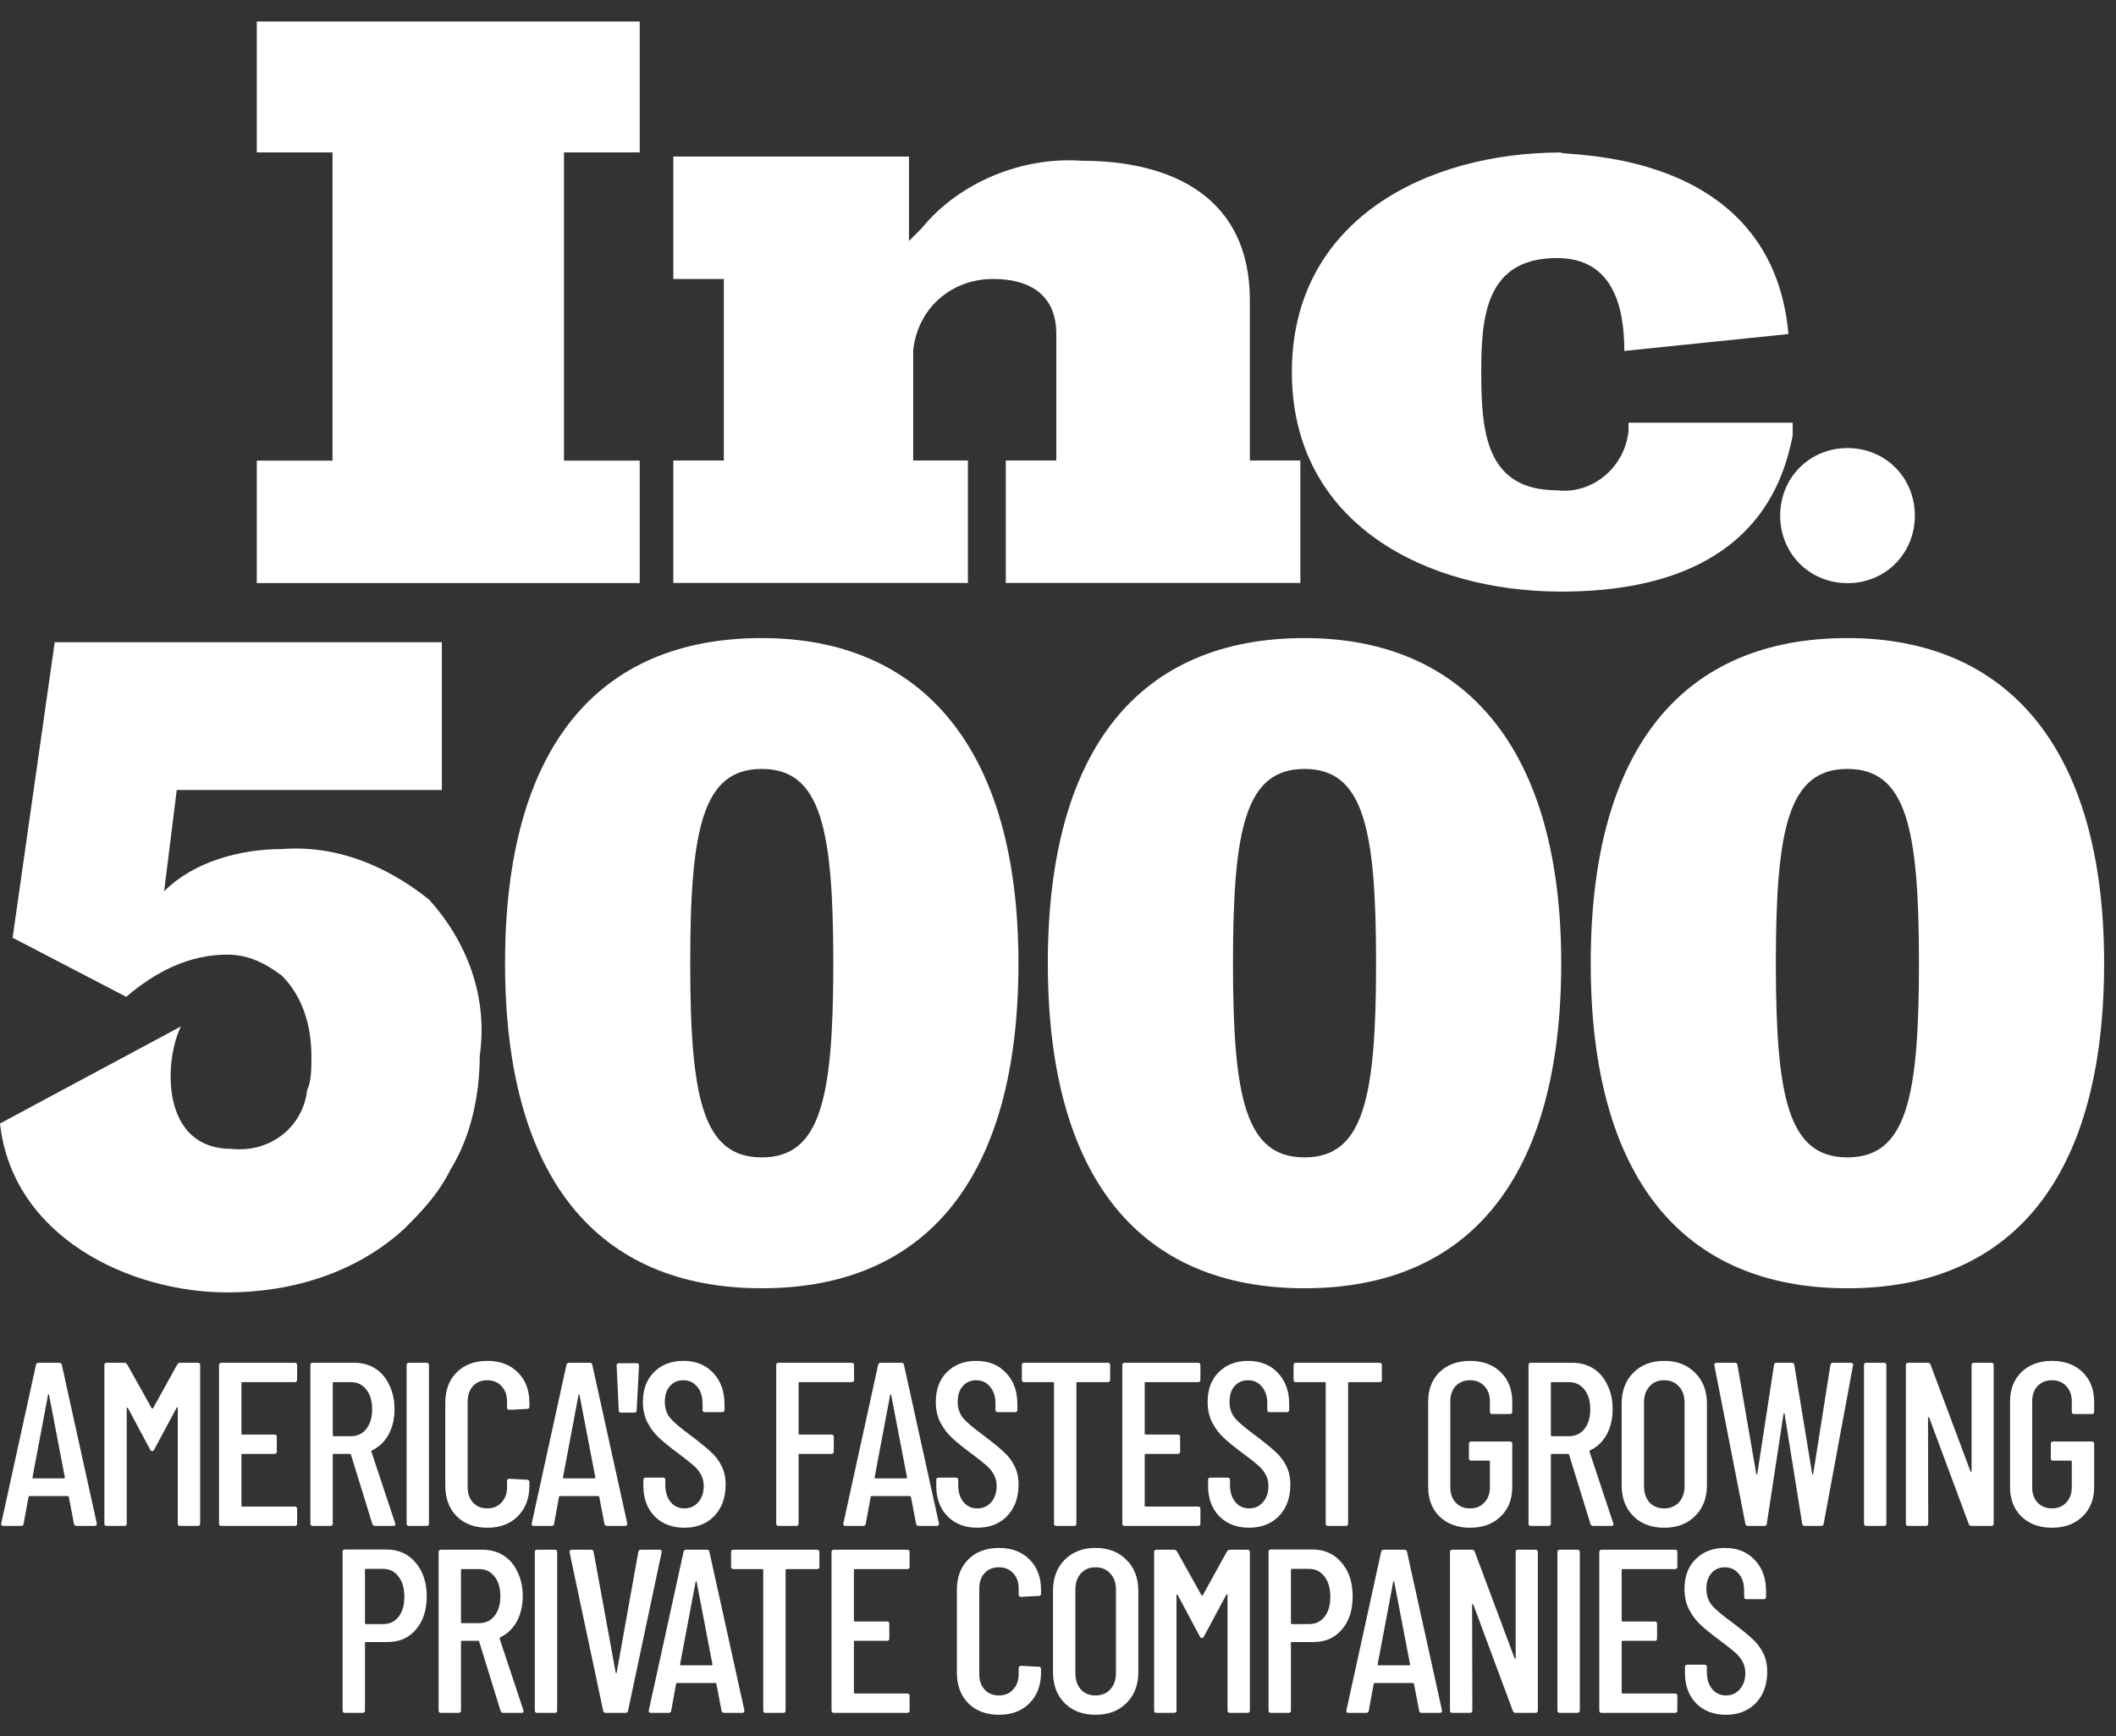
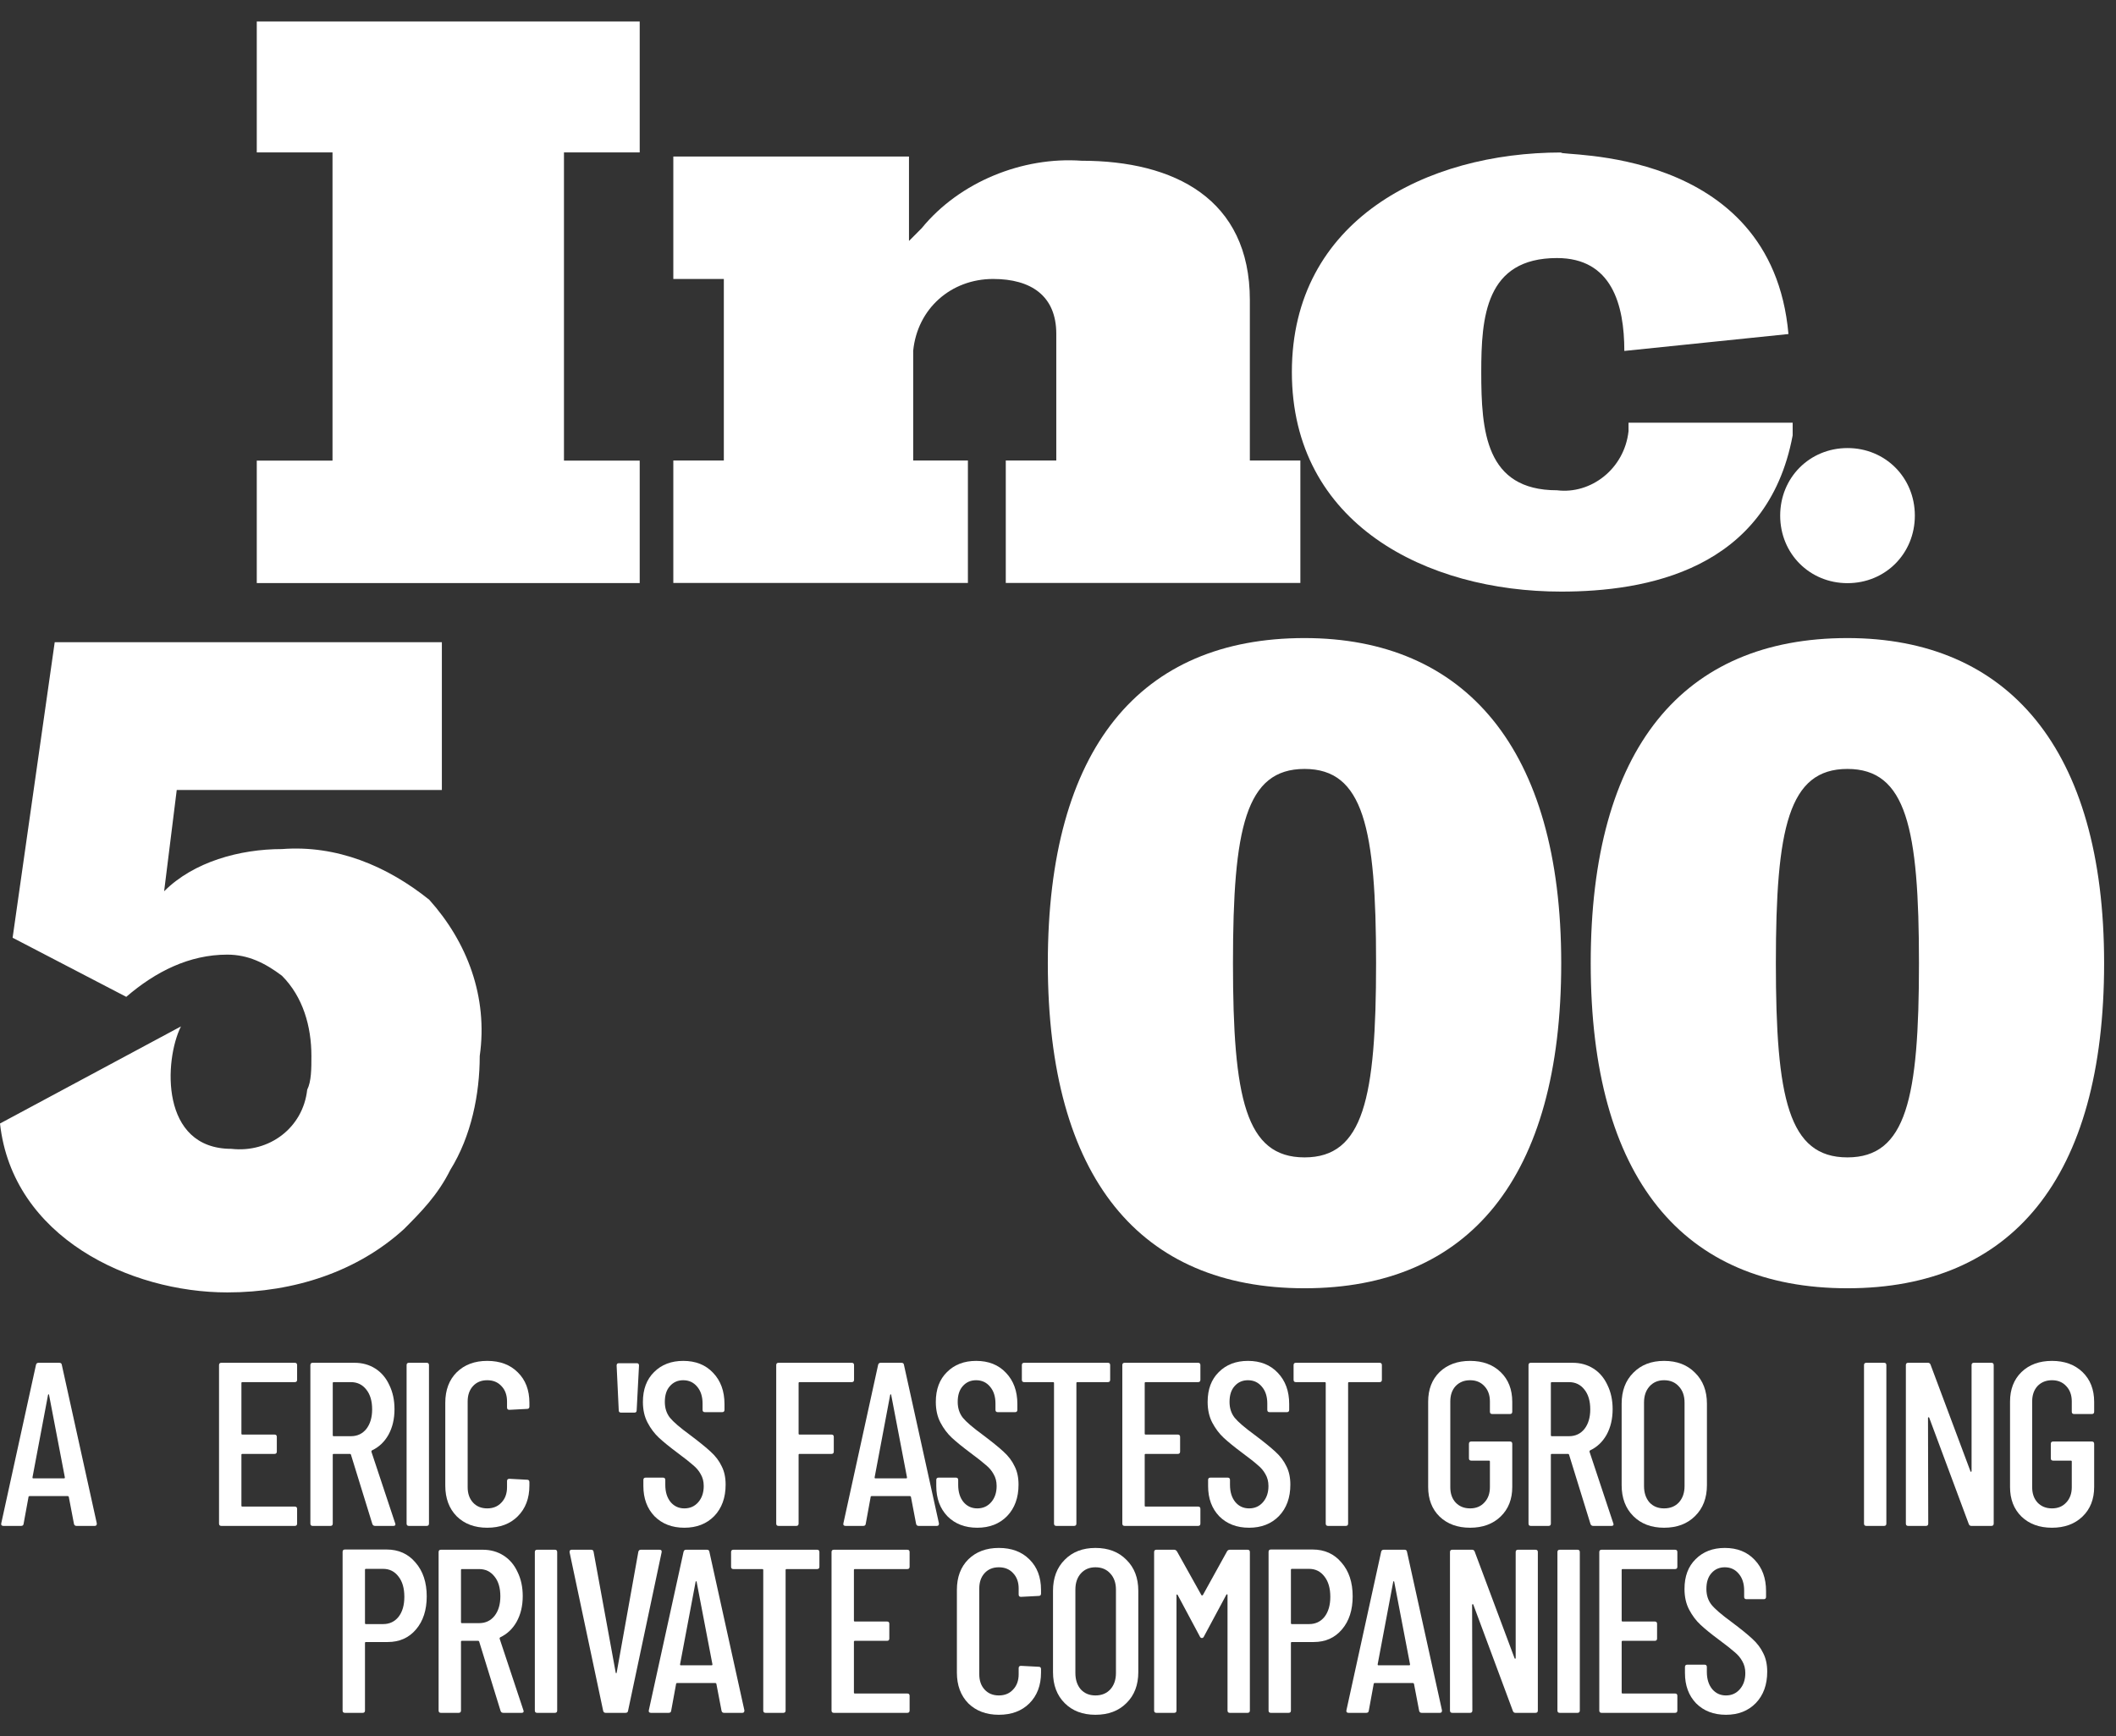
<svg xmlns="http://www.w3.org/2000/svg" width="78" height="64" viewBox="0 0 78 64" fill="none">
  <rect x="0" y="0" width="78" height="64" fill="#333333" stroke="none" />
  <g clip-path="url(#clip0_727_20348)">
    <path d="M9.465 21.492V16.979H12.257V5.618H9.465V0.793H23.581V5.618H20.789V16.979H23.581V21.492H9.465Z" fill="white" />
    <path d="M37.075 21.489V16.975H38.937V12.306C38.937 10.905 38.006 10.283 36.61 10.283C35.059 10.283 33.818 11.372 33.662 12.929V16.975H35.679V21.489H24.82V16.975H26.682V10.283H24.82V5.77H33.507V8.882C33.662 8.727 33.818 8.571 33.973 8.415C35.369 6.703 37.696 5.77 39.867 5.925C43.28 5.925 46.072 7.326 46.072 11.061V16.975H47.934V21.489H37.075Z" fill="white" />
    <path d="M65.926 12.313L59.876 12.936C59.876 11.224 59.411 9.512 57.394 9.512C54.757 9.512 54.602 11.691 54.602 13.714C54.602 15.893 54.757 18.072 57.394 18.072C58.635 18.227 59.876 17.294 60.031 15.893V15.582H66.081V16.049C65.15 21.029 60.652 21.807 57.549 21.807C52.585 21.807 47.621 19.317 47.621 13.714C47.621 8.111 52.585 5.621 57.549 5.621C57.394 5.777 65.305 5.31 65.926 12.313Z" fill="white" />
    <path d="M70.585 19.006C70.585 20.407 69.499 21.496 68.103 21.496C66.707 21.496 65.621 20.407 65.621 19.006C65.621 17.605 66.707 16.516 68.103 16.516C69.499 16.516 70.585 17.605 70.585 19.006Z" fill="white" />
-     <path d="M28.08 23.52C22.03 23.52 18.617 27.566 18.617 35.503C18.617 43.441 22.03 47.487 28.08 47.487C34.13 47.487 37.542 43.441 37.542 35.503C37.542 27.566 33.975 23.52 28.08 23.52ZM28.08 42.663C25.908 42.663 25.443 40.484 25.443 35.503C25.443 30.523 25.908 28.344 28.08 28.344C30.252 28.344 30.717 30.523 30.717 35.503C30.717 40.484 30.252 42.663 28.08 42.663Z" fill="white" />
    <path d="M48.088 23.52C42.038 23.52 38.625 27.566 38.625 35.503C38.625 43.441 42.038 47.487 48.088 47.487C54.138 47.487 57.55 43.441 57.55 35.503C57.55 27.566 53.982 23.52 48.088 23.52ZM48.088 42.663C45.916 42.663 45.45 40.484 45.45 35.503C45.45 30.523 45.916 28.344 48.088 28.344C50.259 28.344 50.725 30.523 50.725 35.503C50.725 40.484 50.259 42.663 48.088 42.663Z" fill="white" />
    <path d="M68.099 23.52C62.05 23.52 58.637 27.566 58.637 35.503C58.637 43.441 62.05 47.487 68.099 47.487C74.149 47.487 77.562 43.441 77.562 35.503C77.562 27.566 73.994 23.52 68.099 23.52ZM68.099 42.663C65.928 42.663 65.462 40.484 65.462 35.503C65.462 30.523 65.928 28.344 68.099 28.344C70.271 28.344 70.737 30.523 70.737 35.503C70.737 40.484 70.271 42.663 68.099 42.663Z" fill="white" />
    <path d="M15.823 33.166C14.271 31.921 12.41 31.142 10.393 31.298C8.842 31.298 7.136 31.765 6.05 32.854L6.515 29.119H16.288V23.672H2.017L0.465 34.566L4.654 36.745C5.74 35.811 6.981 35.189 8.377 35.189C9.152 35.189 9.773 35.5 10.393 35.967C11.169 36.745 11.479 37.835 11.479 38.924C11.479 39.391 11.479 39.858 11.324 40.169C11.169 41.57 9.928 42.504 8.532 42.348C5.895 42.348 6.05 39.08 6.67 37.835L0 41.414C0.465 45.616 4.809 47.64 8.377 47.64C10.859 47.64 13.186 46.861 14.892 45.305C15.512 44.683 16.133 44.06 16.598 43.126C17.374 41.881 17.684 40.325 17.684 38.924C17.994 36.745 17.219 34.722 15.823 33.166Z" fill="white" />
  </g>
  <path d="M63.623 63.209C63.17 63.209 62.804 63.068 62.523 62.788C62.248 62.502 62.111 62.129 62.111 61.671V61.448C62.111 61.391 62.14 61.362 62.197 61.362H62.832C62.89 61.362 62.918 61.391 62.918 61.448V61.628C62.918 61.892 62.984 62.103 63.116 62.264C63.248 62.418 63.416 62.496 63.623 62.496C63.829 62.496 63.998 62.421 64.129 62.272C64.267 62.118 64.336 61.917 64.336 61.671C64.336 61.505 64.298 61.359 64.224 61.233C64.155 61.107 64.061 60.995 63.941 60.898C63.826 60.795 63.637 60.646 63.374 60.451C63.081 60.234 62.852 60.048 62.686 59.893C62.52 59.739 62.38 59.552 62.266 59.335C62.151 59.117 62.094 58.862 62.094 58.57C62.094 58.106 62.231 57.74 62.506 57.471C62.781 57.196 63.139 57.059 63.58 57.059C64.038 57.059 64.404 57.205 64.679 57.497C64.96 57.789 65.1 58.172 65.1 58.648V58.862C65.1 58.92 65.071 58.948 65.014 58.948H64.379C64.321 58.948 64.293 58.92 64.293 58.862V58.63C64.293 58.373 64.227 58.167 64.095 58.012C63.963 57.852 63.792 57.772 63.58 57.772C63.379 57.772 63.216 57.843 63.09 57.986C62.964 58.124 62.901 58.318 62.901 58.57C62.901 58.799 62.964 58.994 63.09 59.154C63.216 59.309 63.459 59.518 63.82 59.782C64.164 60.039 64.421 60.248 64.593 60.408C64.771 60.569 64.905 60.746 64.997 60.941C65.094 61.13 65.143 61.356 65.143 61.62C65.143 62.101 65.003 62.487 64.722 62.779C64.442 63.066 64.075 63.209 63.623 63.209Z" fill="white" />
  <path d="M61.831 57.752C61.831 57.809 61.802 57.838 61.745 57.838H59.812C59.789 57.838 59.778 57.849 59.778 57.872V59.736C59.778 59.759 59.789 59.771 59.812 59.771H60.997C61.055 59.771 61.083 59.799 61.083 59.856V60.398C61.083 60.455 61.055 60.483 60.997 60.483H59.812C59.789 60.483 59.778 60.495 59.778 60.518V62.39C59.778 62.413 59.789 62.425 59.812 62.425H61.745C61.802 62.425 61.831 62.453 61.831 62.511V63.052C61.831 63.109 61.802 63.138 61.745 63.138H59.039C58.982 63.138 58.953 63.109 58.953 63.052V57.211C58.953 57.154 58.982 57.125 59.039 57.125H61.745C61.802 57.125 61.831 57.154 61.831 57.211V57.752Z" fill="white" />
  <path d="M57.496 63.138C57.439 63.138 57.41 63.109 57.41 63.052V57.211C57.41 57.154 57.439 57.125 57.496 57.125H58.149C58.206 57.125 58.235 57.154 58.235 57.211V63.052C58.235 63.109 58.206 63.138 58.149 63.138H57.496Z" fill="white" />
  <path d="M55.871 57.211C55.871 57.154 55.9 57.125 55.957 57.125H56.602C56.659 57.125 56.688 57.154 56.688 57.211V63.052C56.688 63.109 56.659 63.138 56.602 63.138H55.863C55.817 63.138 55.786 63.115 55.768 63.069L54.308 59.144C54.302 59.132 54.294 59.129 54.282 59.135C54.271 59.135 54.265 59.141 54.265 59.152L54.274 63.052C54.274 63.109 54.245 63.138 54.188 63.138H53.535C53.478 63.138 53.449 63.109 53.449 63.052V57.211C53.449 57.154 53.478 57.125 53.535 57.125H54.265C54.311 57.125 54.343 57.148 54.36 57.194L55.828 61.119C55.834 61.136 55.843 61.145 55.854 61.145C55.866 61.139 55.871 61.128 55.871 61.111V57.211Z" fill="white" />
  <path d="M52.406 63.138C52.355 63.138 52.323 63.112 52.312 63.06L52.123 62.073C52.123 62.061 52.117 62.053 52.105 62.047C52.1 62.041 52.091 62.038 52.08 62.038H50.68C50.668 62.038 50.657 62.041 50.645 62.047C50.64 62.053 50.637 62.061 50.637 62.073L50.456 63.06C50.451 63.112 50.419 63.138 50.362 63.138H49.709C49.68 63.138 49.657 63.129 49.64 63.112C49.629 63.095 49.626 63.072 49.632 63.043L50.912 57.202C50.923 57.151 50.955 57.125 51.006 57.125H51.771C51.828 57.125 51.859 57.151 51.865 57.202L53.154 63.043V63.06C53.154 63.112 53.128 63.138 53.076 63.138H52.406ZM50.783 61.351C50.783 61.374 50.791 61.385 50.809 61.385H51.951C51.968 61.385 51.977 61.374 51.977 61.351L51.393 58.302C51.387 58.29 51.381 58.285 51.375 58.285C51.37 58.285 51.364 58.29 51.358 58.302L50.783 61.351Z" fill="white" />
  <path d="M48.385 57.117C48.826 57.117 49.181 57.278 49.45 57.598C49.725 57.913 49.862 58.328 49.862 58.844C49.862 59.348 49.731 59.754 49.467 60.063C49.204 60.373 48.858 60.527 48.428 60.527H47.621C47.598 60.527 47.586 60.539 47.586 60.562V63.053C47.586 63.11 47.558 63.138 47.5 63.138H46.848C46.79 63.138 46.762 63.11 46.762 63.053V57.203C46.762 57.146 46.79 57.117 46.848 57.117H48.385ZM48.256 59.866C48.491 59.866 48.68 59.777 48.823 59.6C48.966 59.416 49.038 59.17 49.038 58.861C49.038 58.546 48.966 58.297 48.823 58.114C48.68 57.925 48.491 57.83 48.256 57.83H47.621C47.598 57.83 47.586 57.842 47.586 57.864V59.831C47.586 59.854 47.598 59.866 47.621 59.866H48.256Z" fill="white" />
  <path d="M45.231 57.185C45.254 57.145 45.289 57.125 45.335 57.125H45.987C46.045 57.125 46.073 57.154 46.073 57.211V63.052C46.073 63.109 46.045 63.138 45.987 63.138H45.335C45.277 63.138 45.249 63.109 45.249 63.052V58.791C45.249 58.774 45.243 58.766 45.231 58.766C45.226 58.766 45.217 58.771 45.206 58.783L44.381 60.32C44.364 60.36 44.338 60.38 44.304 60.38C44.27 60.38 44.244 60.36 44.227 60.32L43.41 58.791C43.399 58.78 43.388 58.774 43.376 58.774C43.37 58.774 43.368 58.783 43.368 58.8V63.052C43.368 63.109 43.339 63.138 43.282 63.138H42.629C42.572 63.138 42.543 63.109 42.543 63.052V57.211C42.543 57.154 42.572 57.125 42.629 57.125H43.282C43.322 57.125 43.356 57.145 43.385 57.185L44.287 58.8C44.292 58.806 44.301 58.809 44.312 58.809C44.324 58.809 44.332 58.806 44.338 58.8L45.231 57.185Z" fill="white" />
  <path d="M40.38 63.209C39.91 63.209 39.532 63.066 39.246 62.779C38.96 62.493 38.816 62.112 38.816 61.637V58.639C38.816 58.164 38.96 57.783 39.246 57.497C39.532 57.205 39.91 57.059 40.38 57.059C40.855 57.059 41.236 57.205 41.522 57.497C41.814 57.783 41.96 58.164 41.96 58.639V61.637C41.96 62.112 41.814 62.493 41.522 62.779C41.236 63.066 40.855 63.209 40.38 63.209ZM40.38 62.496C40.609 62.496 40.792 62.421 40.929 62.272C41.067 62.118 41.136 61.917 41.136 61.671V58.596C41.136 58.35 41.067 58.152 40.929 58.003C40.792 57.849 40.609 57.772 40.38 57.772C40.156 57.772 39.976 57.849 39.839 58.003C39.707 58.152 39.641 58.35 39.641 58.596V61.671C39.641 61.917 39.707 62.118 39.839 62.272C39.976 62.421 40.156 62.496 40.38 62.496Z" fill="white" />
  <path d="M36.819 63.209C36.356 63.209 35.981 63.068 35.694 62.788C35.414 62.502 35.273 62.123 35.273 61.654V58.605C35.273 58.135 35.414 57.76 35.694 57.48C35.981 57.199 36.356 57.059 36.819 57.059C37.289 57.059 37.664 57.199 37.945 57.48C38.231 57.76 38.374 58.135 38.374 58.605V58.742C38.374 58.799 38.346 58.828 38.288 58.828L37.636 58.862C37.578 58.862 37.55 58.834 37.55 58.776V58.553C37.55 58.318 37.481 58.129 37.343 57.986C37.212 57.843 37.037 57.772 36.819 57.772C36.602 57.772 36.427 57.843 36.296 57.986C36.164 58.129 36.098 58.318 36.098 58.553V61.714C36.098 61.949 36.164 62.138 36.296 62.281C36.427 62.424 36.602 62.496 36.819 62.496C37.037 62.496 37.212 62.424 37.343 62.281C37.481 62.138 37.55 61.949 37.55 61.714V61.491C37.55 61.434 37.578 61.405 37.636 61.405L38.288 61.439C38.346 61.439 38.374 61.468 38.374 61.525V61.654C38.374 62.123 38.231 62.502 37.945 62.788C37.664 63.068 37.289 63.209 36.819 63.209Z" fill="white" />
  <path d="M33.53 57.752C33.53 57.809 33.501 57.838 33.444 57.838H31.511C31.488 57.838 31.477 57.849 31.477 57.872V59.736C31.477 59.759 31.488 59.771 31.511 59.771H32.697C32.754 59.771 32.782 59.799 32.782 59.856V60.398C32.782 60.455 32.754 60.483 32.697 60.483H31.511C31.488 60.483 31.477 60.495 31.477 60.518V62.39C31.477 62.413 31.488 62.425 31.511 62.425H33.444C33.501 62.425 33.53 62.453 33.53 62.511V63.052C33.53 63.109 33.501 63.138 33.444 63.138H30.738C30.681 63.138 30.652 63.109 30.652 63.052V57.211C30.652 57.154 30.681 57.125 30.738 57.125H33.444C33.501 57.125 33.53 57.154 33.53 57.211V57.752Z" fill="white" />
  <path d="M30.119 57.125C30.176 57.125 30.205 57.154 30.205 57.211V57.752C30.205 57.809 30.176 57.838 30.119 57.838H28.994C28.971 57.838 28.959 57.849 28.959 57.872V63.052C28.959 63.109 28.93 63.138 28.873 63.138H28.221C28.163 63.138 28.135 63.109 28.135 63.052V57.872C28.135 57.849 28.123 57.838 28.1 57.838H27.035C26.978 57.838 26.949 57.809 26.949 57.752V57.211C26.949 57.154 26.978 57.125 27.035 57.125H30.119Z" fill="white" />
  <path d="M26.691 63.138C26.64 63.138 26.608 63.112 26.597 63.06L26.408 62.073C26.408 62.061 26.402 62.053 26.391 62.047C26.385 62.041 26.376 62.038 26.365 62.038H24.965C24.953 62.038 24.942 62.041 24.93 62.047C24.925 62.053 24.922 62.061 24.922 62.073L24.741 63.06C24.736 63.112 24.704 63.138 24.647 63.138H23.994C23.966 63.138 23.943 63.129 23.925 63.112C23.914 63.095 23.911 63.072 23.917 63.043L25.197 57.202C25.208 57.151 25.24 57.125 25.291 57.125H26.056C26.113 57.125 26.145 57.151 26.15 57.202L27.439 63.043V63.06C27.439 63.112 27.413 63.138 27.361 63.138H26.691ZM25.068 61.351C25.068 61.374 25.076 61.385 25.094 61.385H26.236C26.253 61.385 26.262 61.374 26.262 61.351L25.678 58.302C25.672 58.29 25.666 58.285 25.661 58.285C25.655 58.285 25.649 58.29 25.643 58.302L25.068 61.351Z" fill="white" />
  <path d="M22.328 63.138C22.276 63.138 22.244 63.112 22.233 63.06L20.996 57.219V57.202C20.996 57.151 21.022 57.125 21.073 57.125H21.786C21.844 57.125 21.875 57.151 21.881 57.202L22.697 61.66C22.703 61.672 22.708 61.677 22.714 61.677C22.72 61.677 22.725 61.672 22.731 61.66L23.53 57.202C23.541 57.151 23.573 57.125 23.625 57.125H24.312C24.375 57.125 24.4 57.157 24.389 57.219L23.152 63.06C23.146 63.112 23.115 63.138 23.058 63.138H22.328Z" fill="white" />
  <path d="M19.801 63.138C19.744 63.138 19.715 63.109 19.715 63.052V57.211C19.715 57.154 19.744 57.125 19.801 57.125H20.453C20.511 57.125 20.539 57.154 20.539 57.211V63.052C20.539 63.109 20.511 63.138 20.453 63.138H19.801Z" fill="white" />
  <path d="M18.556 63.138C18.504 63.138 18.47 63.115 18.453 63.069L17.663 60.509C17.657 60.492 17.645 60.483 17.628 60.483H17.027C17.004 60.483 16.993 60.495 16.993 60.518V63.052C16.993 63.109 16.964 63.138 16.907 63.138H16.254C16.197 63.138 16.168 63.109 16.168 63.052V57.211C16.168 57.154 16.197 57.125 16.254 57.125H17.791C18.083 57.125 18.341 57.197 18.564 57.34C18.788 57.483 18.96 57.686 19.08 57.95C19.206 58.207 19.269 58.502 19.269 58.834C19.269 59.195 19.194 59.51 19.045 59.779C18.897 60.043 18.693 60.234 18.436 60.355C18.418 60.372 18.413 60.389 18.418 60.406L19.294 63.043L19.303 63.078C19.303 63.118 19.277 63.138 19.226 63.138H18.556ZM17.027 57.838C17.004 57.838 16.993 57.849 16.993 57.872V59.796C16.993 59.819 17.004 59.831 17.027 59.831H17.663C17.897 59.831 18.086 59.742 18.229 59.564C18.373 59.381 18.444 59.141 18.444 58.843C18.444 58.534 18.373 58.29 18.229 58.113C18.086 57.93 17.897 57.838 17.663 57.838H17.027Z" fill="white" />
  <path d="M14.252 57.117C14.693 57.117 15.048 57.278 15.317 57.598C15.592 57.913 15.73 58.328 15.73 58.844C15.73 59.348 15.598 59.754 15.335 60.063C15.071 60.373 14.725 60.527 14.295 60.527H13.488C13.465 60.527 13.454 60.539 13.454 60.562V63.053C13.454 63.11 13.425 63.138 13.368 63.138H12.715C12.658 63.138 12.629 63.11 12.629 63.053V57.203C12.629 57.146 12.658 57.117 12.715 57.117H14.252ZM14.123 59.866C14.358 59.866 14.547 59.777 14.69 59.6C14.834 59.416 14.905 59.17 14.905 58.861C14.905 58.546 14.834 58.297 14.69 58.114C14.547 57.925 14.358 57.83 14.123 57.83H13.488C13.465 57.83 13.454 57.842 13.454 57.864V59.831C13.454 59.854 13.465 59.866 13.488 59.866H14.123Z" fill="white" />
  <path d="M75.64 56.314C75.176 56.314 74.801 56.177 74.515 55.902C74.234 55.627 74.094 55.263 74.094 54.811V51.667C74.094 51.215 74.234 50.851 74.515 50.576C74.801 50.301 75.176 50.164 75.64 50.164C76.104 50.164 76.479 50.301 76.765 50.576C77.051 50.851 77.195 51.218 77.195 51.676V52.037C77.195 52.094 77.166 52.123 77.109 52.123H76.456C76.399 52.123 76.37 52.094 76.37 52.037V51.659C76.37 51.424 76.301 51.235 76.164 51.092C76.032 50.949 75.858 50.877 75.64 50.877C75.422 50.877 75.245 50.949 75.107 51.092C74.976 51.235 74.91 51.424 74.91 51.659V54.82C74.91 55.054 74.976 55.243 75.107 55.386C75.245 55.53 75.422 55.601 75.64 55.601C75.858 55.601 76.032 55.53 76.164 55.386C76.301 55.243 76.37 55.054 76.37 54.82V53.875C76.37 53.852 76.359 53.84 76.336 53.84H75.683C75.626 53.84 75.597 53.812 75.597 53.755V53.222C75.597 53.165 75.626 53.136 75.683 53.136H77.109C77.166 53.136 77.195 53.165 77.195 53.222V54.811C77.195 55.263 77.051 55.627 76.765 55.902C76.479 56.177 76.104 56.314 75.64 56.314Z" fill="white" />
  <path d="M72.676 50.32C72.676 50.263 72.705 50.234 72.762 50.234H73.406C73.463 50.234 73.492 50.263 73.492 50.32V56.161C73.492 56.218 73.463 56.247 73.406 56.247H72.668C72.622 56.247 72.59 56.224 72.573 56.178L71.113 52.253C71.107 52.242 71.099 52.239 71.087 52.244C71.076 52.244 71.07 52.25 71.07 52.261L71.079 56.161C71.079 56.218 71.05 56.247 70.993 56.247H70.34C70.282 56.247 70.254 56.218 70.254 56.161V50.32C70.254 50.263 70.282 50.234 70.34 50.234H71.07C71.116 50.234 71.147 50.257 71.164 50.303L72.633 54.228C72.639 54.246 72.647 54.254 72.659 54.254C72.67 54.248 72.676 54.237 72.676 54.22V50.32Z" fill="white" />
  <path d="M68.797 56.247C68.74 56.247 68.711 56.218 68.711 56.161V50.32C68.711 50.263 68.74 50.234 68.797 50.234H69.45C69.507 50.234 69.535 50.263 69.535 50.32V56.161C69.535 56.218 69.507 56.247 69.45 56.247H68.797Z" fill="white" />
-   <path d="M64.432 56.247C64.381 56.247 64.349 56.221 64.338 56.17L63.195 50.329V50.312C63.195 50.26 63.221 50.234 63.273 50.234H63.951C64.008 50.234 64.04 50.26 64.046 50.312L64.741 54.34C64.747 54.352 64.753 54.357 64.759 54.357C64.764 54.357 64.77 54.352 64.776 54.34L65.394 50.312C65.4 50.26 65.429 50.234 65.48 50.234H66.056C66.107 50.234 66.136 50.26 66.141 50.312L66.803 54.34C66.809 54.352 66.814 54.357 66.82 54.357C66.826 54.357 66.832 54.352 66.837 54.34L67.473 50.312C67.484 50.26 67.513 50.234 67.559 50.234H68.229C68.257 50.234 68.277 50.243 68.289 50.26C68.306 50.277 68.312 50.3 68.306 50.329L67.224 56.17C67.218 56.221 67.187 56.247 67.129 56.247H66.519C66.474 56.247 66.445 56.221 66.433 56.17L65.781 52.107C65.775 52.095 65.766 52.09 65.755 52.09C65.749 52.09 65.746 52.095 65.746 52.107L65.128 56.17C65.122 56.221 65.094 56.247 65.042 56.247H64.432Z" fill="white" />
  <path d="M61.341 56.314C60.871 56.314 60.493 56.171 60.207 55.885C59.92 55.598 59.777 55.218 59.777 54.742V51.745C59.777 51.269 59.92 50.888 60.207 50.602C60.493 50.31 60.871 50.164 61.341 50.164C61.816 50.164 62.197 50.31 62.483 50.602C62.775 50.888 62.921 51.269 62.921 51.745V54.742C62.921 55.218 62.775 55.598 62.483 55.885C62.197 56.171 61.816 56.314 61.341 56.314ZM61.341 55.601C61.57 55.601 61.753 55.527 61.89 55.378C62.028 55.223 62.096 55.023 62.096 54.777V51.702C62.096 51.455 62.028 51.258 61.89 51.109C61.753 50.954 61.57 50.877 61.341 50.877C61.117 50.877 60.937 50.954 60.8 51.109C60.668 51.258 60.602 51.455 60.602 51.702V54.777C60.602 55.023 60.668 55.223 60.8 55.378C60.937 55.527 61.117 55.601 61.341 55.601Z" fill="white" />
  <path d="M58.732 56.247C58.68 56.247 58.646 56.224 58.629 56.178L57.838 53.619C57.833 53.602 57.821 53.593 57.804 53.593H57.203C57.18 53.593 57.168 53.604 57.168 53.627V56.161C57.168 56.218 57.14 56.247 57.082 56.247H56.43C56.372 56.247 56.344 56.218 56.344 56.161V50.32C56.344 50.263 56.372 50.234 56.43 50.234H57.967C58.259 50.234 58.517 50.306 58.74 50.449C58.964 50.592 59.135 50.796 59.256 51.059C59.382 51.317 59.445 51.612 59.445 51.944C59.445 52.304 59.37 52.619 59.221 52.889C59.072 53.152 58.869 53.344 58.611 53.464C58.594 53.481 58.589 53.498 58.594 53.516L59.47 56.153L59.479 56.187C59.479 56.227 59.453 56.247 59.402 56.247H58.732ZM57.203 50.947C57.18 50.947 57.168 50.959 57.168 50.982V52.906C57.168 52.929 57.18 52.94 57.203 52.94H57.838C58.073 52.94 58.262 52.851 58.405 52.674C58.548 52.491 58.62 52.25 58.62 51.952C58.62 51.643 58.548 51.4 58.405 51.222C58.262 51.039 58.073 50.947 57.838 50.947H57.203Z" fill="white" />
  <path d="M54.191 56.314C53.727 56.314 53.352 56.177 53.065 55.902C52.785 55.627 52.645 55.263 52.645 54.811V51.667C52.645 51.215 52.785 50.851 53.065 50.576C53.352 50.301 53.727 50.164 54.191 50.164C54.654 50.164 55.03 50.301 55.316 50.576C55.602 50.851 55.745 51.218 55.745 51.676V52.037C55.745 52.094 55.717 52.123 55.659 52.123H55.007C54.949 52.123 54.921 52.094 54.921 52.037V51.659C54.921 51.424 54.852 51.235 54.715 51.092C54.583 50.949 54.408 50.877 54.191 50.877C53.973 50.877 53.795 50.949 53.658 51.092C53.526 51.235 53.461 51.424 53.461 51.659V54.82C53.461 55.054 53.526 55.243 53.658 55.386C53.795 55.53 53.973 55.601 54.191 55.601C54.408 55.601 54.583 55.53 54.715 55.386C54.852 55.243 54.921 55.054 54.921 54.82V53.875C54.921 53.852 54.909 53.84 54.886 53.84H54.234C54.176 53.84 54.148 53.812 54.148 53.755V53.222C54.148 53.165 54.176 53.136 54.234 53.136H55.659C55.717 53.136 55.745 53.165 55.745 53.222V54.811C55.745 55.263 55.602 55.627 55.316 55.902C55.03 56.177 54.654 56.314 54.191 56.314Z" fill="white" />
  <path d="M50.853 50.234C50.91 50.234 50.939 50.263 50.939 50.32V50.861C50.939 50.919 50.91 50.947 50.853 50.947H49.728C49.705 50.947 49.694 50.959 49.694 50.982V56.161C49.694 56.218 49.665 56.247 49.608 56.247H48.955C48.898 56.247 48.869 56.218 48.869 56.161V50.982C48.869 50.959 48.858 50.947 48.835 50.947H47.77C47.712 50.947 47.684 50.919 47.684 50.861V50.32C47.684 50.263 47.712 50.234 47.77 50.234H50.853Z" fill="white" />
  <path d="M46.045 56.314C45.592 56.314 45.226 56.174 44.945 55.893C44.67 55.607 44.533 55.235 44.533 54.777V54.553C44.533 54.496 44.561 54.467 44.619 54.467H45.254C45.312 54.467 45.34 54.496 45.34 54.553V54.734C45.34 54.997 45.406 55.209 45.538 55.369C45.669 55.524 45.838 55.601 46.045 55.601C46.251 55.601 46.42 55.527 46.551 55.378C46.689 55.223 46.758 55.023 46.758 54.777C46.758 54.611 46.72 54.465 46.646 54.339C46.577 54.213 46.483 54.101 46.362 54.004C46.248 53.901 46.059 53.752 45.795 53.557C45.503 53.339 45.274 53.153 45.108 52.999C44.942 52.844 44.802 52.658 44.687 52.44C44.573 52.223 44.516 51.968 44.516 51.676C44.516 51.212 44.653 50.846 44.928 50.576C45.203 50.301 45.561 50.164 46.002 50.164C46.46 50.164 46.826 50.31 47.101 50.602C47.382 50.894 47.522 51.278 47.522 51.753V51.968C47.522 52.025 47.493 52.054 47.436 52.054H46.8C46.743 52.054 46.715 52.025 46.715 51.968V51.736C46.715 51.478 46.649 51.272 46.517 51.117C46.385 50.957 46.214 50.877 46.002 50.877C45.801 50.877 45.638 50.949 45.512 51.092C45.386 51.229 45.323 51.424 45.323 51.676C45.323 51.905 45.386 52.1 45.512 52.26C45.638 52.414 45.881 52.623 46.242 52.887C46.586 53.145 46.843 53.354 47.015 53.514C47.193 53.674 47.327 53.852 47.419 54.047C47.516 54.236 47.565 54.462 47.565 54.725C47.565 55.206 47.425 55.593 47.144 55.885C46.863 56.171 46.497 56.314 46.045 56.314Z" fill="white" />
  <path d="M44.249 50.861C44.249 50.919 44.22 50.947 44.163 50.947H42.23C42.207 50.947 42.196 50.959 42.196 50.982V52.846C42.196 52.868 42.207 52.88 42.23 52.88H43.415C43.473 52.88 43.501 52.909 43.501 52.966V53.507C43.501 53.564 43.473 53.593 43.415 53.593H42.23C42.207 53.593 42.196 53.604 42.196 53.627V55.5C42.196 55.523 42.207 55.534 42.23 55.534H44.163C44.22 55.534 44.249 55.563 44.249 55.62V56.161C44.249 56.218 44.22 56.247 44.163 56.247H41.457C41.4 56.247 41.371 56.218 41.371 56.161V50.32C41.371 50.263 41.4 50.234 41.457 50.234H44.163C44.22 50.234 44.249 50.263 44.249 50.32V50.861Z" fill="white" />
  <path d="M40.837 50.234C40.895 50.234 40.923 50.263 40.923 50.32V50.861C40.923 50.919 40.895 50.947 40.837 50.947H39.712C39.689 50.947 39.678 50.959 39.678 50.982V56.161C39.678 56.218 39.649 56.247 39.592 56.247H38.939C38.882 56.247 38.853 56.218 38.853 56.161V50.982C38.853 50.959 38.842 50.947 38.819 50.947H37.754C37.697 50.947 37.668 50.919 37.668 50.861V50.32C37.668 50.263 37.697 50.234 37.754 50.234H40.837Z" fill="white" />
  <path d="M36.025 56.314C35.573 56.314 35.206 56.174 34.926 55.893C34.651 55.607 34.513 55.235 34.513 54.777V54.553C34.513 54.496 34.542 54.467 34.599 54.467H35.235C35.292 54.467 35.321 54.496 35.321 54.553V54.734C35.321 54.997 35.386 55.209 35.518 55.369C35.65 55.524 35.819 55.601 36.025 55.601C36.231 55.601 36.4 55.527 36.532 55.378C36.669 55.223 36.738 55.023 36.738 54.777C36.738 54.611 36.701 54.465 36.626 54.339C36.558 54.213 36.463 54.101 36.343 54.004C36.228 53.901 36.039 53.752 35.776 53.557C35.484 53.339 35.255 53.153 35.089 52.999C34.923 52.844 34.782 52.658 34.668 52.44C34.553 52.223 34.496 51.968 34.496 51.676C34.496 51.212 34.633 50.846 34.908 50.576C35.183 50.301 35.541 50.164 35.982 50.164C36.44 50.164 36.807 50.31 37.081 50.602C37.362 50.894 37.502 51.278 37.502 51.753V51.968C37.502 52.025 37.474 52.054 37.416 52.054H36.781C36.724 52.054 36.695 52.025 36.695 51.968V51.736C36.695 51.478 36.629 51.272 36.497 51.117C36.366 50.957 36.194 50.877 35.982 50.877C35.782 50.877 35.618 50.949 35.492 51.092C35.367 51.229 35.303 51.424 35.303 51.676C35.303 51.905 35.367 52.1 35.492 52.26C35.618 52.414 35.862 52.623 36.223 52.887C36.566 53.145 36.824 53.354 36.996 53.514C37.173 53.674 37.308 53.852 37.399 54.047C37.497 54.236 37.545 54.462 37.545 54.725C37.545 55.206 37.405 55.593 37.124 55.885C36.844 56.171 36.477 56.314 36.025 56.314Z" fill="white" />
  <path d="M33.863 56.247C33.812 56.247 33.78 56.221 33.769 56.17L33.58 55.182C33.58 55.17 33.574 55.162 33.563 55.156C33.557 55.15 33.548 55.148 33.537 55.148H32.137C32.125 55.148 32.114 55.15 32.102 55.156C32.097 55.162 32.094 55.17 32.094 55.182L31.913 56.17C31.908 56.221 31.876 56.247 31.819 56.247H31.166C31.137 56.247 31.115 56.238 31.097 56.221C31.086 56.204 31.083 56.181 31.089 56.153L32.369 50.312C32.38 50.26 32.412 50.234 32.463 50.234H33.228C33.285 50.234 33.316 50.26 33.322 50.312L34.611 56.153V56.17C34.611 56.221 34.585 56.247 34.533 56.247H33.863ZM32.24 54.46C32.24 54.483 32.248 54.495 32.266 54.495H33.408C33.425 54.495 33.434 54.483 33.434 54.46L32.85 51.411C32.844 51.4 32.838 51.394 32.833 51.394C32.827 51.394 32.821 51.4 32.815 51.411L32.24 54.46Z" fill="white" />
  <path d="M31.482 50.861C31.482 50.919 31.453 50.947 31.396 50.947H29.472C29.449 50.947 29.438 50.959 29.438 50.982V52.846C29.438 52.868 29.449 52.88 29.472 52.88H30.649C30.706 52.88 30.735 52.909 30.735 52.966V53.507C30.735 53.564 30.706 53.593 30.649 53.593H29.472C29.449 53.593 29.438 53.604 29.438 53.627V56.161C29.438 56.218 29.409 56.247 29.352 56.247H28.699C28.642 56.247 28.613 56.218 28.613 56.161V50.32C28.613 50.263 28.642 50.234 28.699 50.234H31.396C31.453 50.234 31.482 50.263 31.482 50.32V50.861Z" fill="white" />
  <path d="M25.228 56.314C24.776 56.314 24.409 56.174 24.129 55.893C23.854 55.607 23.716 55.235 23.716 54.777V54.553C23.716 54.496 23.745 54.467 23.802 54.467H24.438C24.495 54.467 24.524 54.496 24.524 54.553V54.734C24.524 54.997 24.59 55.209 24.721 55.369C24.853 55.524 25.022 55.601 25.228 55.601C25.434 55.601 25.603 55.527 25.735 55.378C25.872 55.223 25.941 55.023 25.941 54.777C25.941 54.611 25.904 54.465 25.829 54.339C25.761 54.213 25.666 54.101 25.546 54.004C25.431 53.901 25.242 53.752 24.979 53.557C24.687 53.339 24.458 53.153 24.292 52.999C24.126 52.844 23.985 52.658 23.871 52.44C23.756 52.223 23.699 51.968 23.699 51.676C23.699 51.212 23.837 50.846 24.111 50.576C24.386 50.301 24.744 50.164 25.185 50.164C25.643 50.164 26.01 50.31 26.285 50.602C26.565 50.894 26.706 51.278 26.706 51.753V51.968C26.706 52.025 26.677 52.054 26.62 52.054H25.984C25.927 52.054 25.898 52.025 25.898 51.968V51.736C25.898 51.478 25.832 51.272 25.701 51.117C25.569 50.957 25.397 50.877 25.185 50.877C24.985 50.877 24.822 50.949 24.696 51.092C24.57 51.229 24.507 51.424 24.507 51.676C24.507 51.905 24.57 52.1 24.696 52.26C24.822 52.414 25.065 52.623 25.426 52.887C25.769 53.145 26.027 53.354 26.199 53.514C26.376 53.674 26.511 53.852 26.602 54.047C26.7 54.236 26.748 54.462 26.748 54.725C26.748 55.206 26.608 55.593 26.328 55.885C26.047 56.171 25.68 56.314 25.228 56.314Z" fill="white" />
  <path d="M22.894 52.071C22.836 52.071 22.808 52.042 22.808 51.985L22.73 50.336C22.73 50.279 22.756 50.25 22.808 50.25H23.478C23.529 50.25 23.555 50.279 23.555 50.336L23.469 51.985C23.469 52.042 23.441 52.071 23.383 52.071H22.894Z" fill="white" />
-   <path d="M22.375 56.247C22.323 56.247 22.292 56.221 22.28 56.17L22.091 55.182C22.091 55.17 22.086 55.162 22.074 55.156C22.069 55.15 22.06 55.148 22.049 55.148H20.648C20.637 55.148 20.625 55.15 20.614 55.156C20.608 55.162 20.605 55.17 20.605 55.182L20.425 56.17C20.419 56.221 20.388 56.247 20.331 56.247H19.678C19.649 56.247 19.626 56.238 19.609 56.221C19.598 56.204 19.595 56.181 19.601 56.153L20.88 50.312C20.892 50.26 20.923 50.234 20.975 50.234H21.739C21.797 50.234 21.828 50.26 21.834 50.312L23.122 56.153V56.17C23.122 56.221 23.096 56.247 23.045 56.247H22.375ZM20.752 54.46C20.752 54.483 20.76 54.495 20.777 54.495H21.92C21.937 54.495 21.945 54.483 21.945 54.46L21.361 51.411C21.356 51.4 21.35 51.394 21.344 51.394C21.338 51.394 21.333 51.4 21.327 51.411L20.752 54.46Z" fill="white" />
  <path d="M17.96 56.314C17.496 56.314 17.121 56.174 16.835 55.893C16.554 55.607 16.414 55.229 16.414 54.759V51.71C16.414 51.241 16.554 50.865 16.835 50.585C17.121 50.304 17.496 50.164 17.96 50.164C18.43 50.164 18.805 50.304 19.085 50.585C19.372 50.865 19.515 51.241 19.515 51.71V51.848C19.515 51.905 19.486 51.934 19.429 51.934L18.776 51.968C18.719 51.968 18.69 51.939 18.69 51.882V51.659C18.69 51.424 18.622 51.235 18.484 51.092C18.352 50.949 18.178 50.877 17.96 50.877C17.743 50.877 17.568 50.949 17.436 51.092C17.305 51.235 17.239 51.424 17.239 51.659V54.82C17.239 55.054 17.305 55.243 17.436 55.386C17.568 55.53 17.743 55.601 17.96 55.601C18.178 55.601 18.352 55.53 18.484 55.386C18.622 55.243 18.69 55.054 18.69 54.82V54.596C18.69 54.539 18.719 54.51 18.776 54.51L19.429 54.545C19.486 54.545 19.515 54.573 19.515 54.631V54.759C19.515 55.229 19.372 55.607 19.085 55.893C18.805 56.174 18.43 56.314 17.96 56.314Z" fill="white" />
  <path d="M15.074 56.247C15.017 56.247 14.988 56.218 14.988 56.161V50.32C14.988 50.263 15.017 50.234 15.074 50.234H15.727C15.784 50.234 15.813 50.263 15.813 50.32V56.161C15.813 56.218 15.784 56.247 15.727 56.247H15.074Z" fill="white" />
  <path d="M13.829 56.247C13.778 56.247 13.743 56.224 13.726 56.178L12.936 53.619C12.93 53.602 12.919 53.593 12.902 53.593H12.3C12.277 53.593 12.266 53.604 12.266 53.627V56.161C12.266 56.218 12.237 56.247 12.18 56.247H11.527C11.47 56.247 11.441 56.218 11.441 56.161V50.32C11.441 50.263 11.47 50.234 11.527 50.234H13.065C13.357 50.234 13.614 50.306 13.838 50.449C14.061 50.592 14.233 50.796 14.353 51.059C14.479 51.317 14.542 51.612 14.542 51.944C14.542 52.304 14.468 52.619 14.319 52.889C14.17 53.152 13.967 53.344 13.709 53.464C13.692 53.481 13.686 53.498 13.692 53.516L14.568 56.153L14.577 56.187C14.577 56.227 14.551 56.247 14.499 56.247H13.829ZM12.3 50.947C12.277 50.947 12.266 50.959 12.266 50.982V52.906C12.266 52.929 12.277 52.94 12.3 52.94H12.936C13.171 52.94 13.36 52.851 13.503 52.674C13.646 52.491 13.718 52.25 13.718 51.952C13.718 51.643 13.646 51.4 13.503 51.222C13.36 51.039 13.171 50.947 12.936 50.947H12.3Z" fill="white" />
  <path d="M10.952 50.861C10.952 50.919 10.923 50.947 10.866 50.947H8.933C8.91 50.947 8.899 50.959 8.899 50.982V52.846C8.899 52.868 8.91 52.88 8.933 52.88H10.118C10.176 52.88 10.204 52.909 10.204 52.966V53.507C10.204 53.564 10.176 53.593 10.118 53.593H8.933C8.91 53.593 8.899 53.604 8.899 53.627V55.5C8.899 55.523 8.91 55.534 8.933 55.534H10.866C10.923 55.534 10.952 55.563 10.952 55.62V56.161C10.952 56.218 10.923 56.247 10.866 56.247H8.16C8.103 56.247 8.074 56.218 8.074 56.161V50.32C8.074 50.263 8.103 50.234 8.16 50.234H10.866C10.923 50.234 10.952 50.263 10.952 50.32V50.861Z" fill="white" />
-   <path d="M6.536 50.294C6.559 50.254 6.593 50.234 6.639 50.234H7.292C7.349 50.234 7.378 50.263 7.378 50.32V56.161C7.378 56.218 7.349 56.247 7.292 56.247H6.639C6.582 56.247 6.553 56.218 6.553 56.161V51.901C6.553 51.884 6.548 51.875 6.536 51.875C6.53 51.875 6.522 51.881 6.51 51.892L5.686 53.43C5.669 53.47 5.643 53.49 5.609 53.49C5.574 53.49 5.548 53.47 5.531 53.43L4.715 51.901C4.704 51.889 4.692 51.884 4.681 51.884C4.675 51.884 4.672 51.892 4.672 51.909V56.161C4.672 56.218 4.644 56.247 4.586 56.247H3.934C3.876 56.247 3.848 56.218 3.848 56.161V50.32C3.848 50.263 3.876 50.234 3.934 50.234H4.586C4.626 50.234 4.661 50.254 4.689 50.294L5.591 51.909C5.597 51.915 5.606 51.918 5.617 51.918C5.629 51.918 5.637 51.915 5.643 51.909L6.536 50.294Z" fill="white" />
  <path d="M2.82 56.247C2.769 56.247 2.737 56.221 2.726 56.17L2.537 55.182C2.537 55.17 2.531 55.162 2.52 55.156C2.514 55.15 2.505 55.148 2.494 55.148H1.094C1.082 55.148 1.071 55.15 1.059 55.156C1.054 55.162 1.051 55.17 1.051 55.182L0.87 56.17C0.865 56.221 0.833 56.247 0.776 56.247H0.123C0.095 56.247 0.072 56.238 0.054 56.221C0.043 56.204 0.04 56.181 0.046 56.153L1.326 50.312C1.337 50.26 1.369 50.234 1.42 50.234H2.185C2.242 50.234 2.273 50.26 2.279 50.312L3.568 56.153V56.17C3.568 56.221 3.542 56.247 3.49 56.247H2.82ZM1.197 54.46C1.197 54.483 1.205 54.495 1.223 54.495H2.365C2.382 54.495 2.391 54.483 2.391 54.46L1.807 51.411C1.801 51.4 1.795 51.394 1.79 51.394C1.784 51.394 1.778 51.4 1.772 51.411L1.197 54.46Z" fill="white" />
  <defs>
    <clipPath id="clip0_727_20348">
      <rect width="77.563" height="46.846" fill="white" transform="translate(0 0.793)" />
    </clipPath>
  </defs>
</svg>